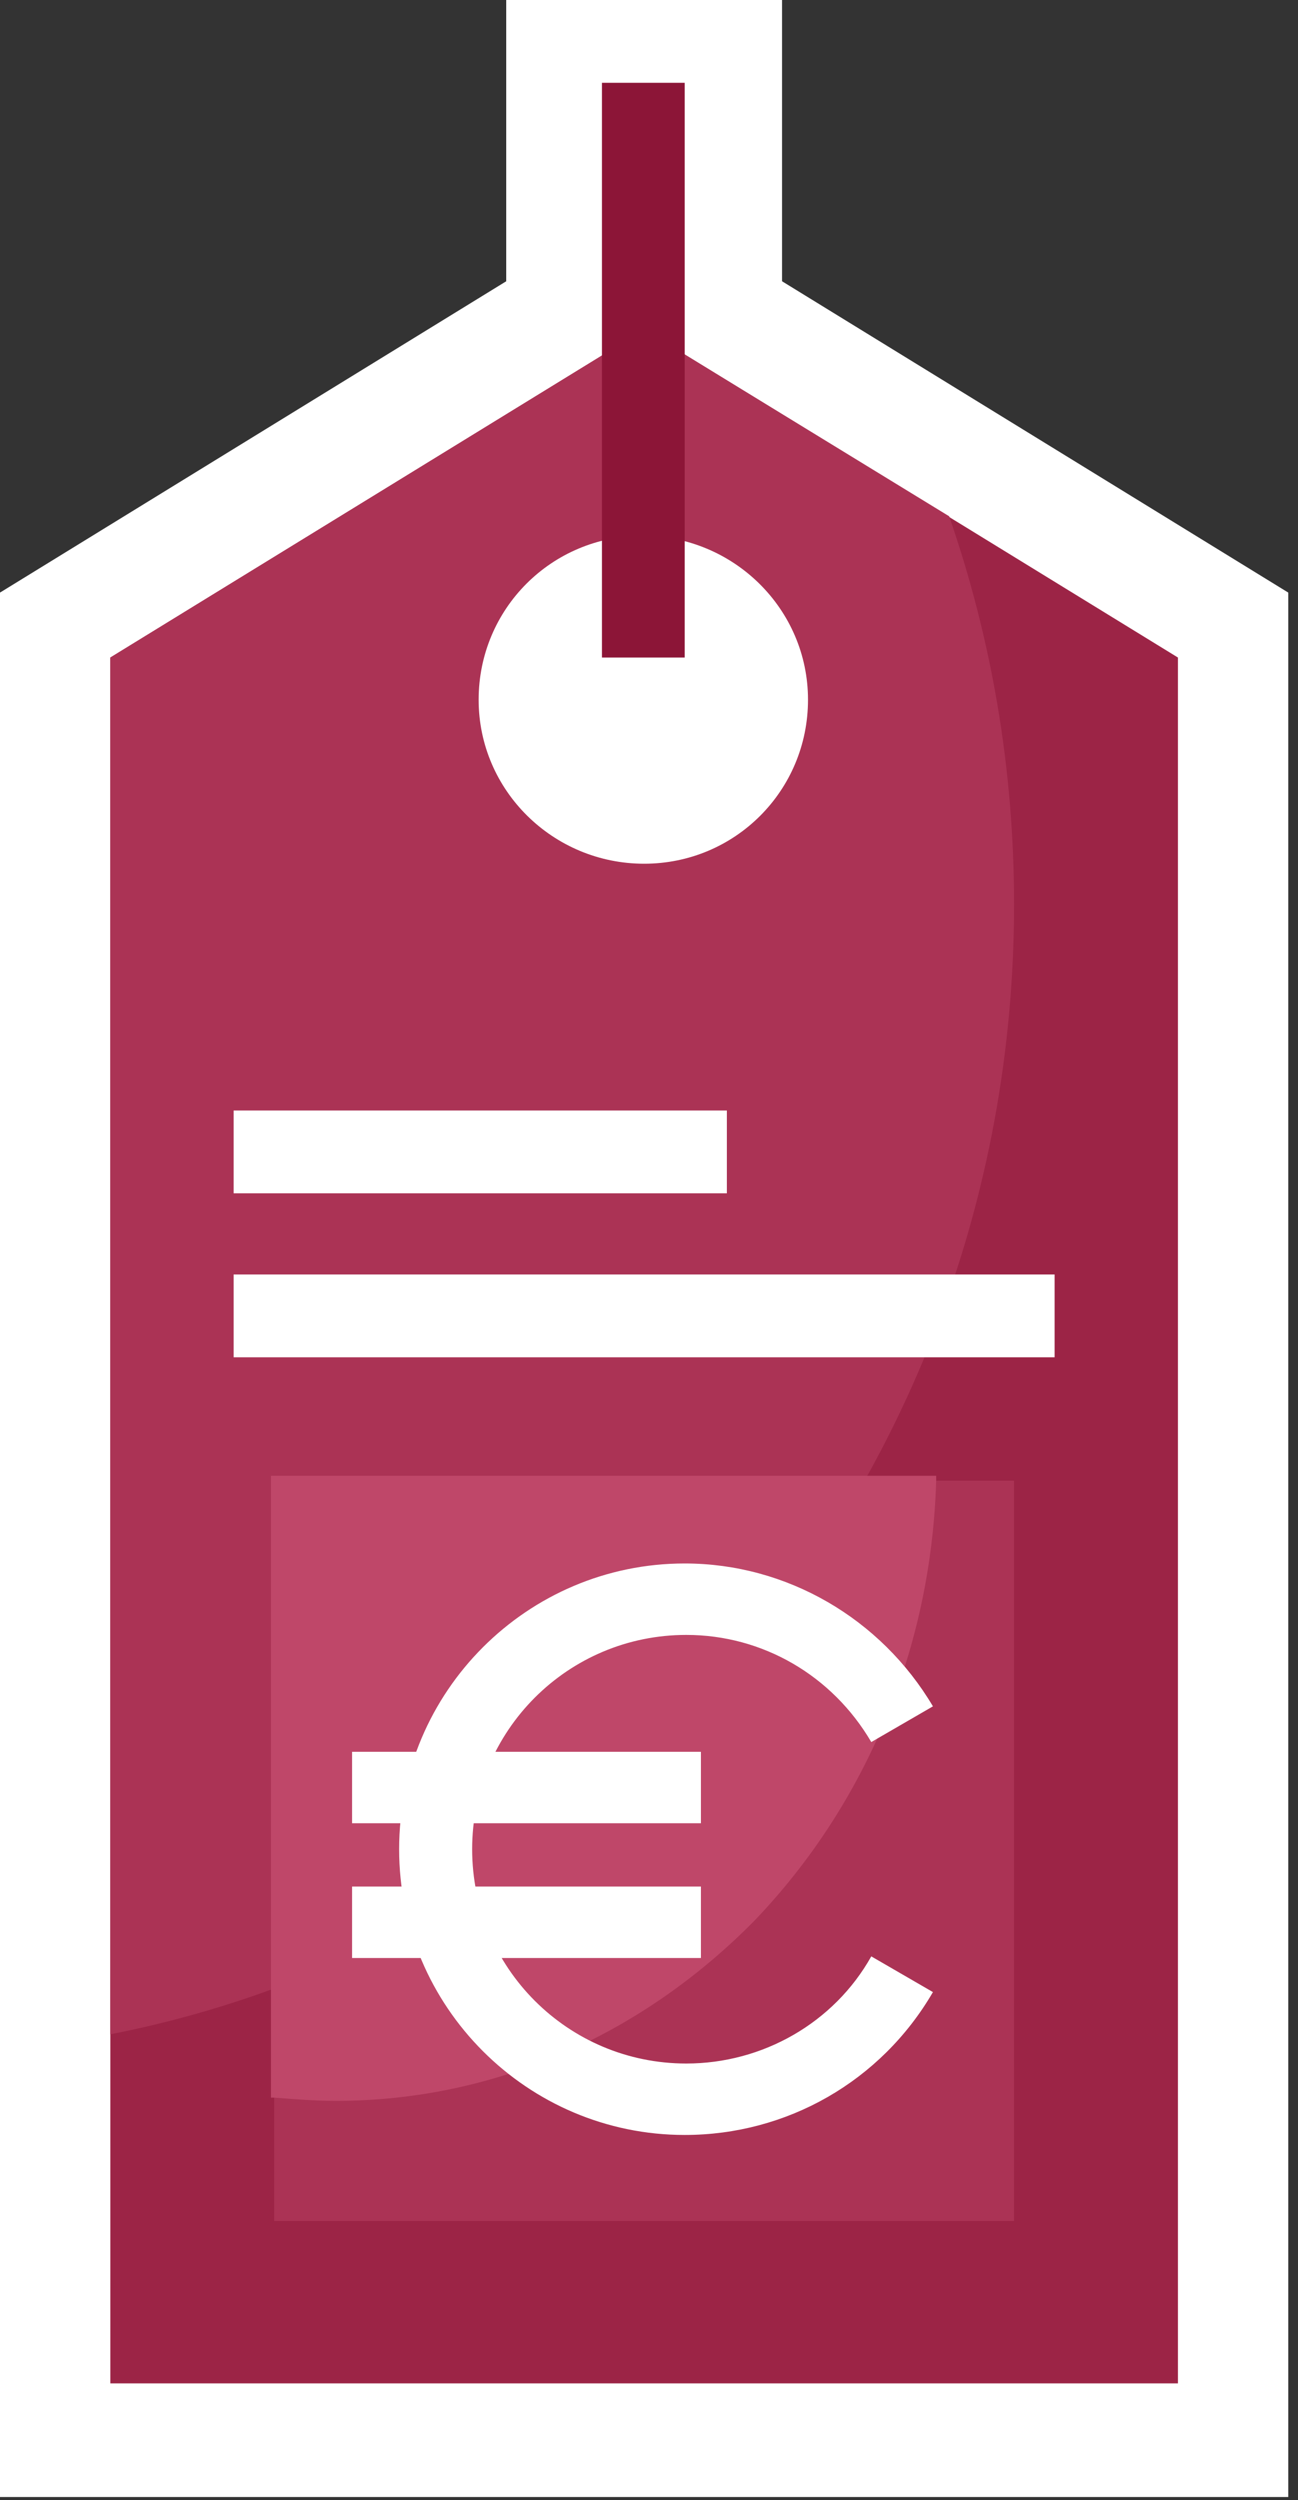
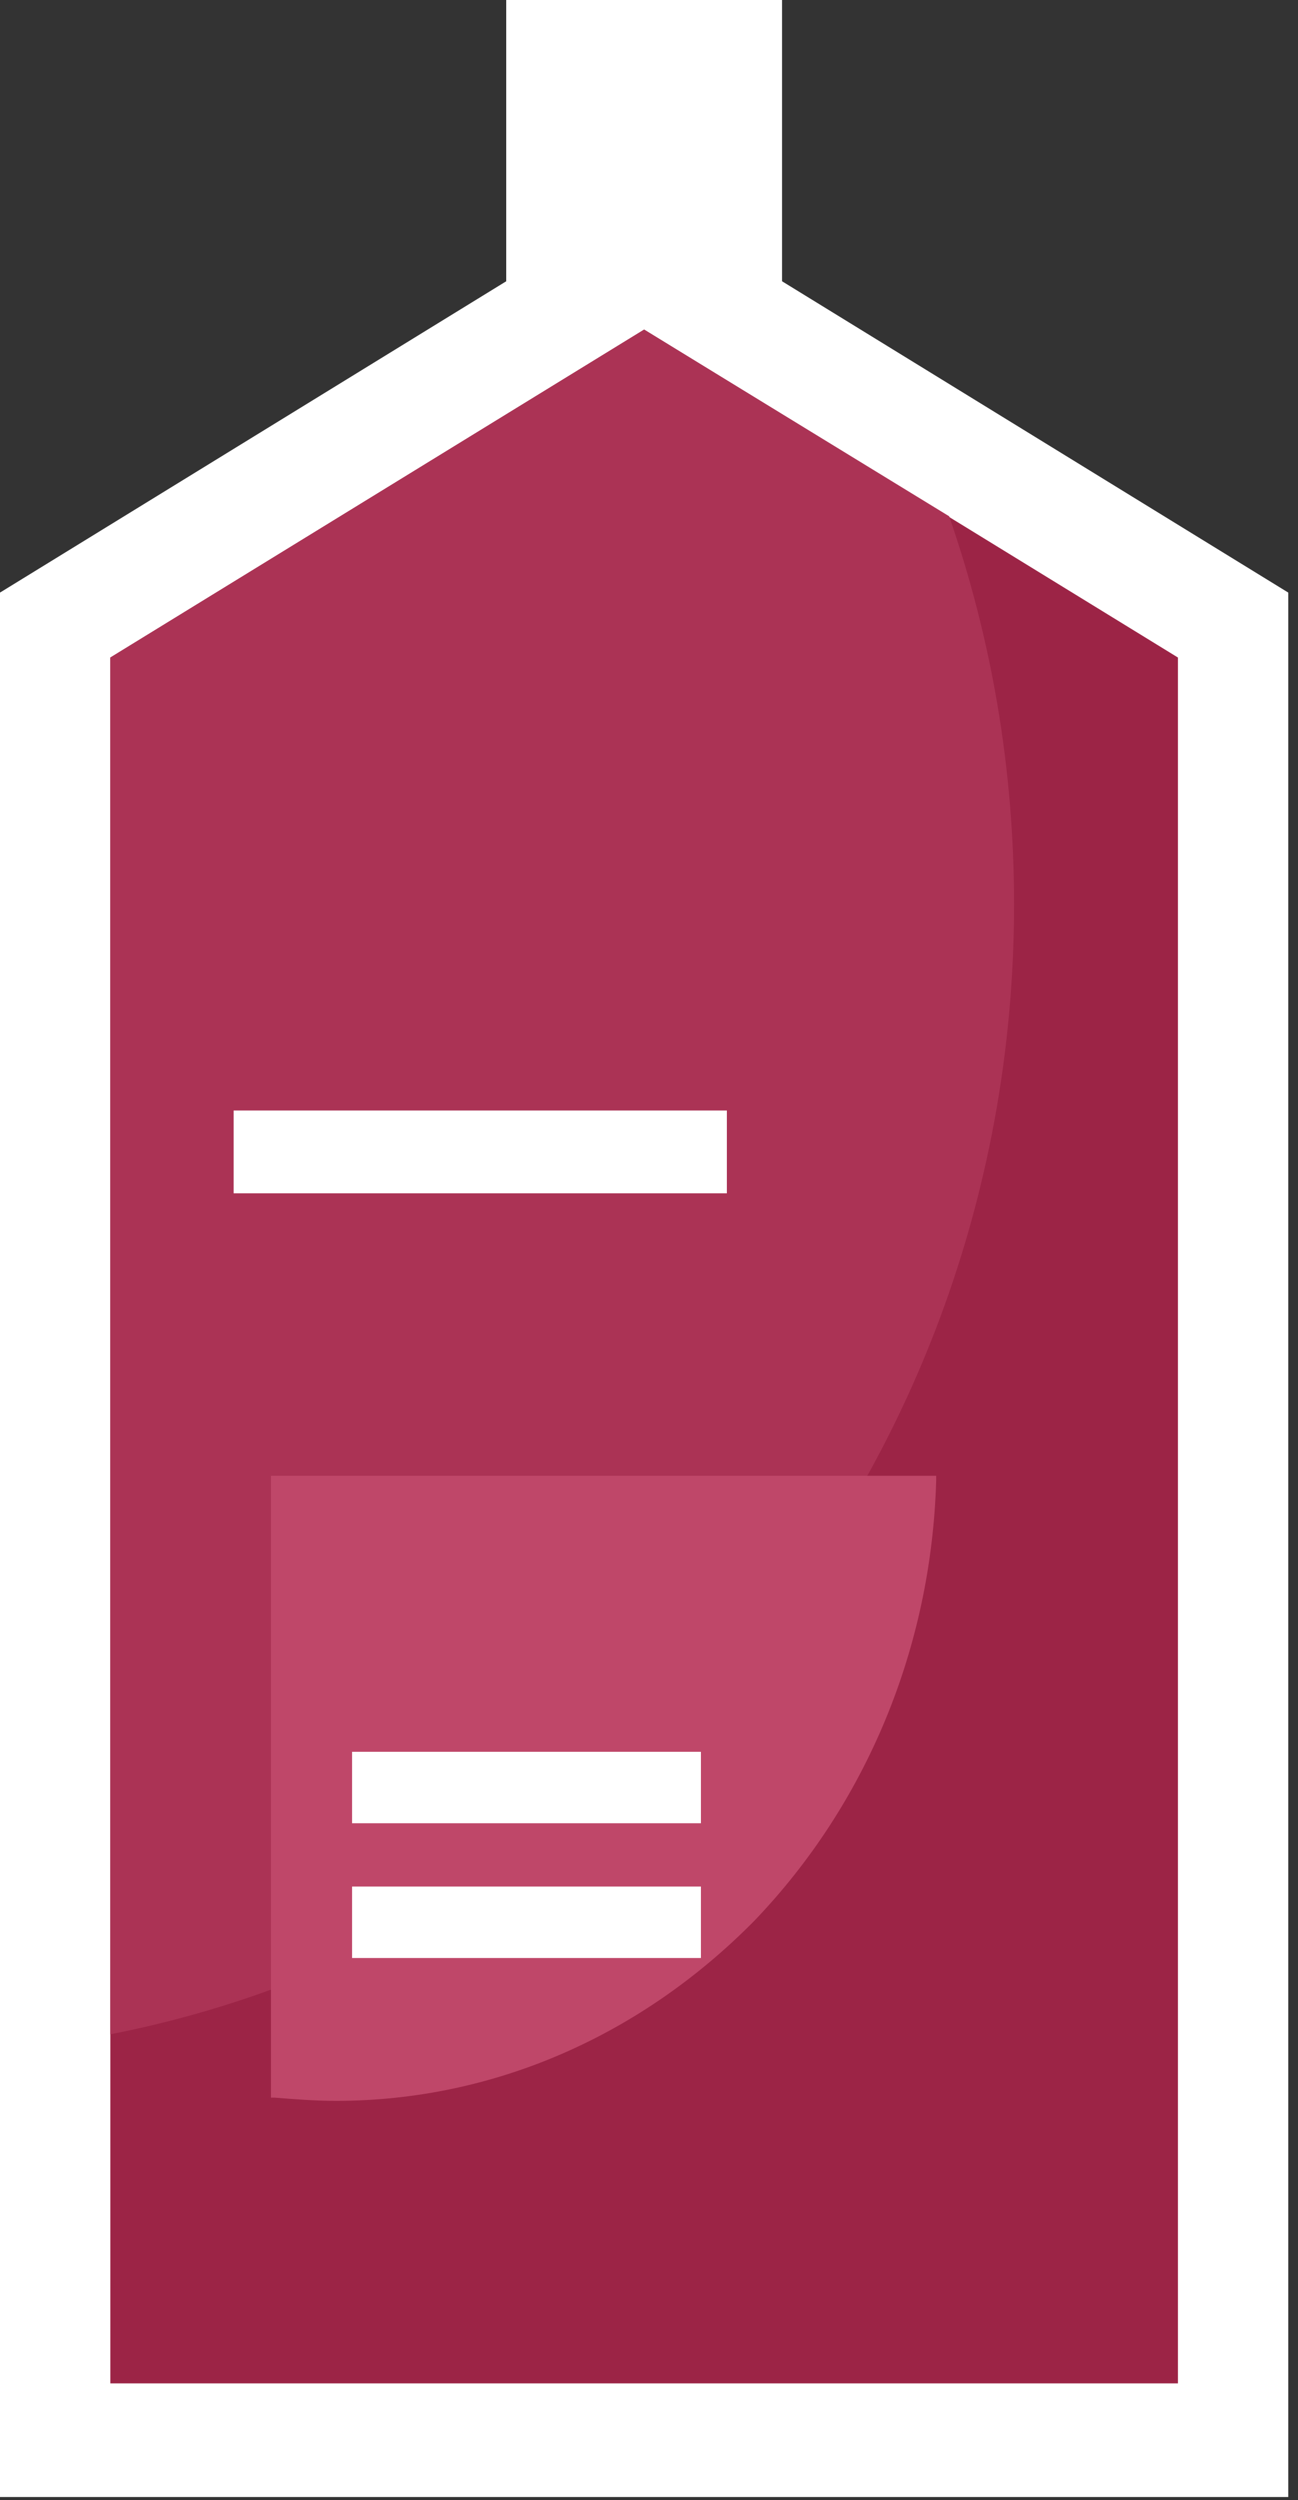
<svg xmlns="http://www.w3.org/2000/svg" width="80" height="154" viewBox="0 0 80 154" fill="none">
  <rect x="0" y="0" width="80" height="154" fill="#333333" stroke="none" />
  <g clip-path="url(#clip0)">
    <path d="M79.4 153.8H0V36.5L39.7 12.1L79.4 36.5V153.8Z" fill="white" />
    <path d="M48.2 0H31.2V21H48.2V0Z" fill="white" />
    <path d="M72.6 40.5V146.8H6.8V40.5L39.7 20.3L72.6 40.5Z" fill="#9C2446" />
    <path d="M6.8 40.5V125.3C38.5 119.1 62.5 90.3 62.5 55.7C62.5 47.3 61.1 39.3 58.5 31.8L39.7 20.3L6.8 40.5Z" fill="#AB3355" />
-     <path d="M16.899 91.2H62.499V136.8H16.899V91.2Z" fill="#AB3355" />
    <path d="M16.9 91.2V129C18.1 129.1 19.4 129.2 20.7 129.2C40.6 129.2 56.7 112.3 57.3 91.2C57.3 91.2 16.9 91.2 16.9 91.2Z" fill="#BF4769" />
    <path d="M20.7 129.4C19.4 129.4 18.2 129.3 16.9 129.2H16.7V90.9H57.7V91.2C57.4 101.5 53.4 111.1 46.5 118.3C39.5 125.4 30.4 129.4 20.7 129.4ZM17.2 128.7C18.4 128.8 19.6 128.9 20.7 128.9C30.2 128.9 39.2 125 46 117.9C52.7 110.9 56.7 101.5 57 91.5H17.2V128.7Z" fill="#BF4769" />
-     <path d="M49.8 43.1C49.8 48.7 45.3 53.2 39.7 53.2C34.1 53.2 29.5 48.7 29.5 43.1C29.5 37.5 34 33 39.6 33C45.2 33 49.8 37.5 49.8 43.1Z" fill="white" />
-     <path d="M14.399 78.5H64.999V83.6H14.399V78.5Z" fill="white" />
    <path d="M14.399 68.4H44.799V73.5H14.399V68.4Z" fill="white" />
-     <path d="M37.1 5.1H42.2V40.5H37.1V5.1Z" fill="#8C1537" />
-     <path d="M42.2 131.5C32.5 131.5 24.6 123.6 24.6 113.9C24.6 104.2 32.5 96.3 42.2 96.3C48.5 96.3 54.3 99.7 57.5 105.1L53.7 107.3C51.3 103.2 47 100.7 42.3 100.7C35 100.7 29.1 106.6 29.1 113.9C29.1 121.2 35 127.1 42.3 127.1C47 127.1 51.4 124.6 53.7 120.5L57.5 122.7C54.3 128.2 48.5 131.5 42.2 131.5Z" fill="white" />
    <path d="M43.2 107.9H21.7V112.3H43.2V107.9Z" fill="white" />
    <path d="M43.2 116.2H21.7V120.6H43.2V116.2Z" fill="white" />
  </g>
  <defs>
    <clipPath id="clip0">
      <rect width="79.4" height="153.8" fill="white" />
    </clipPath>
  </defs>
</svg>